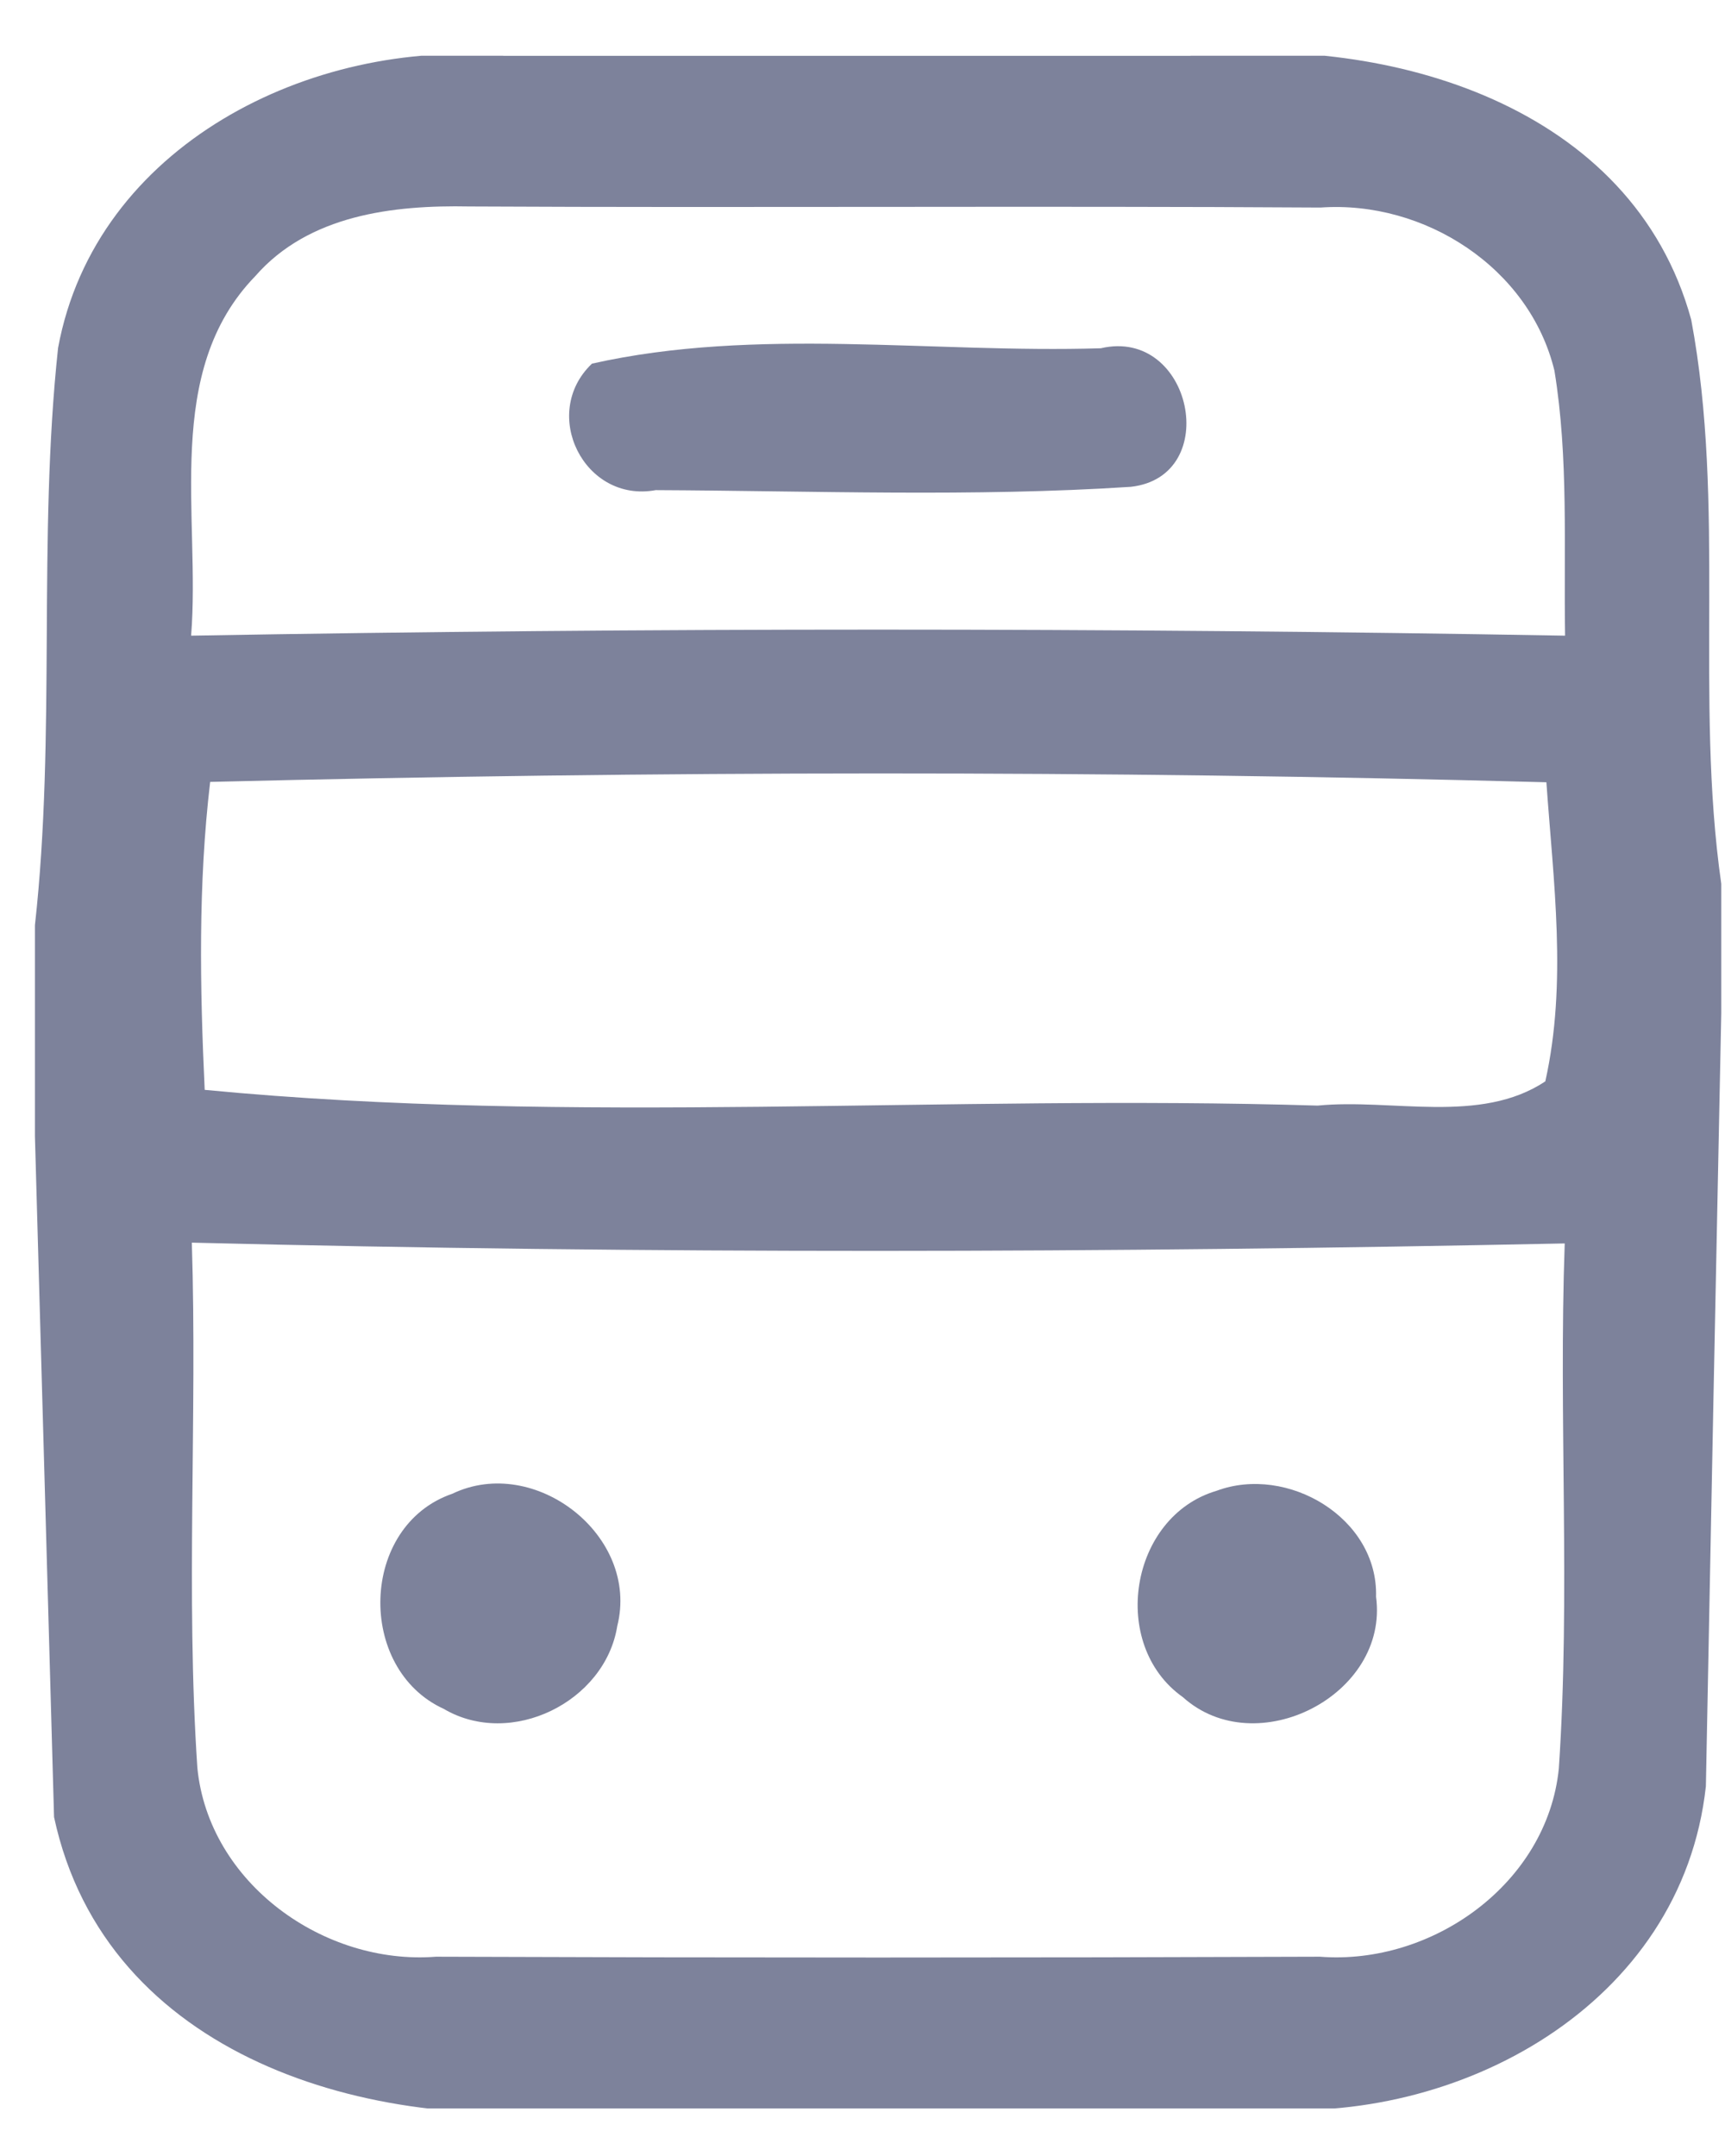
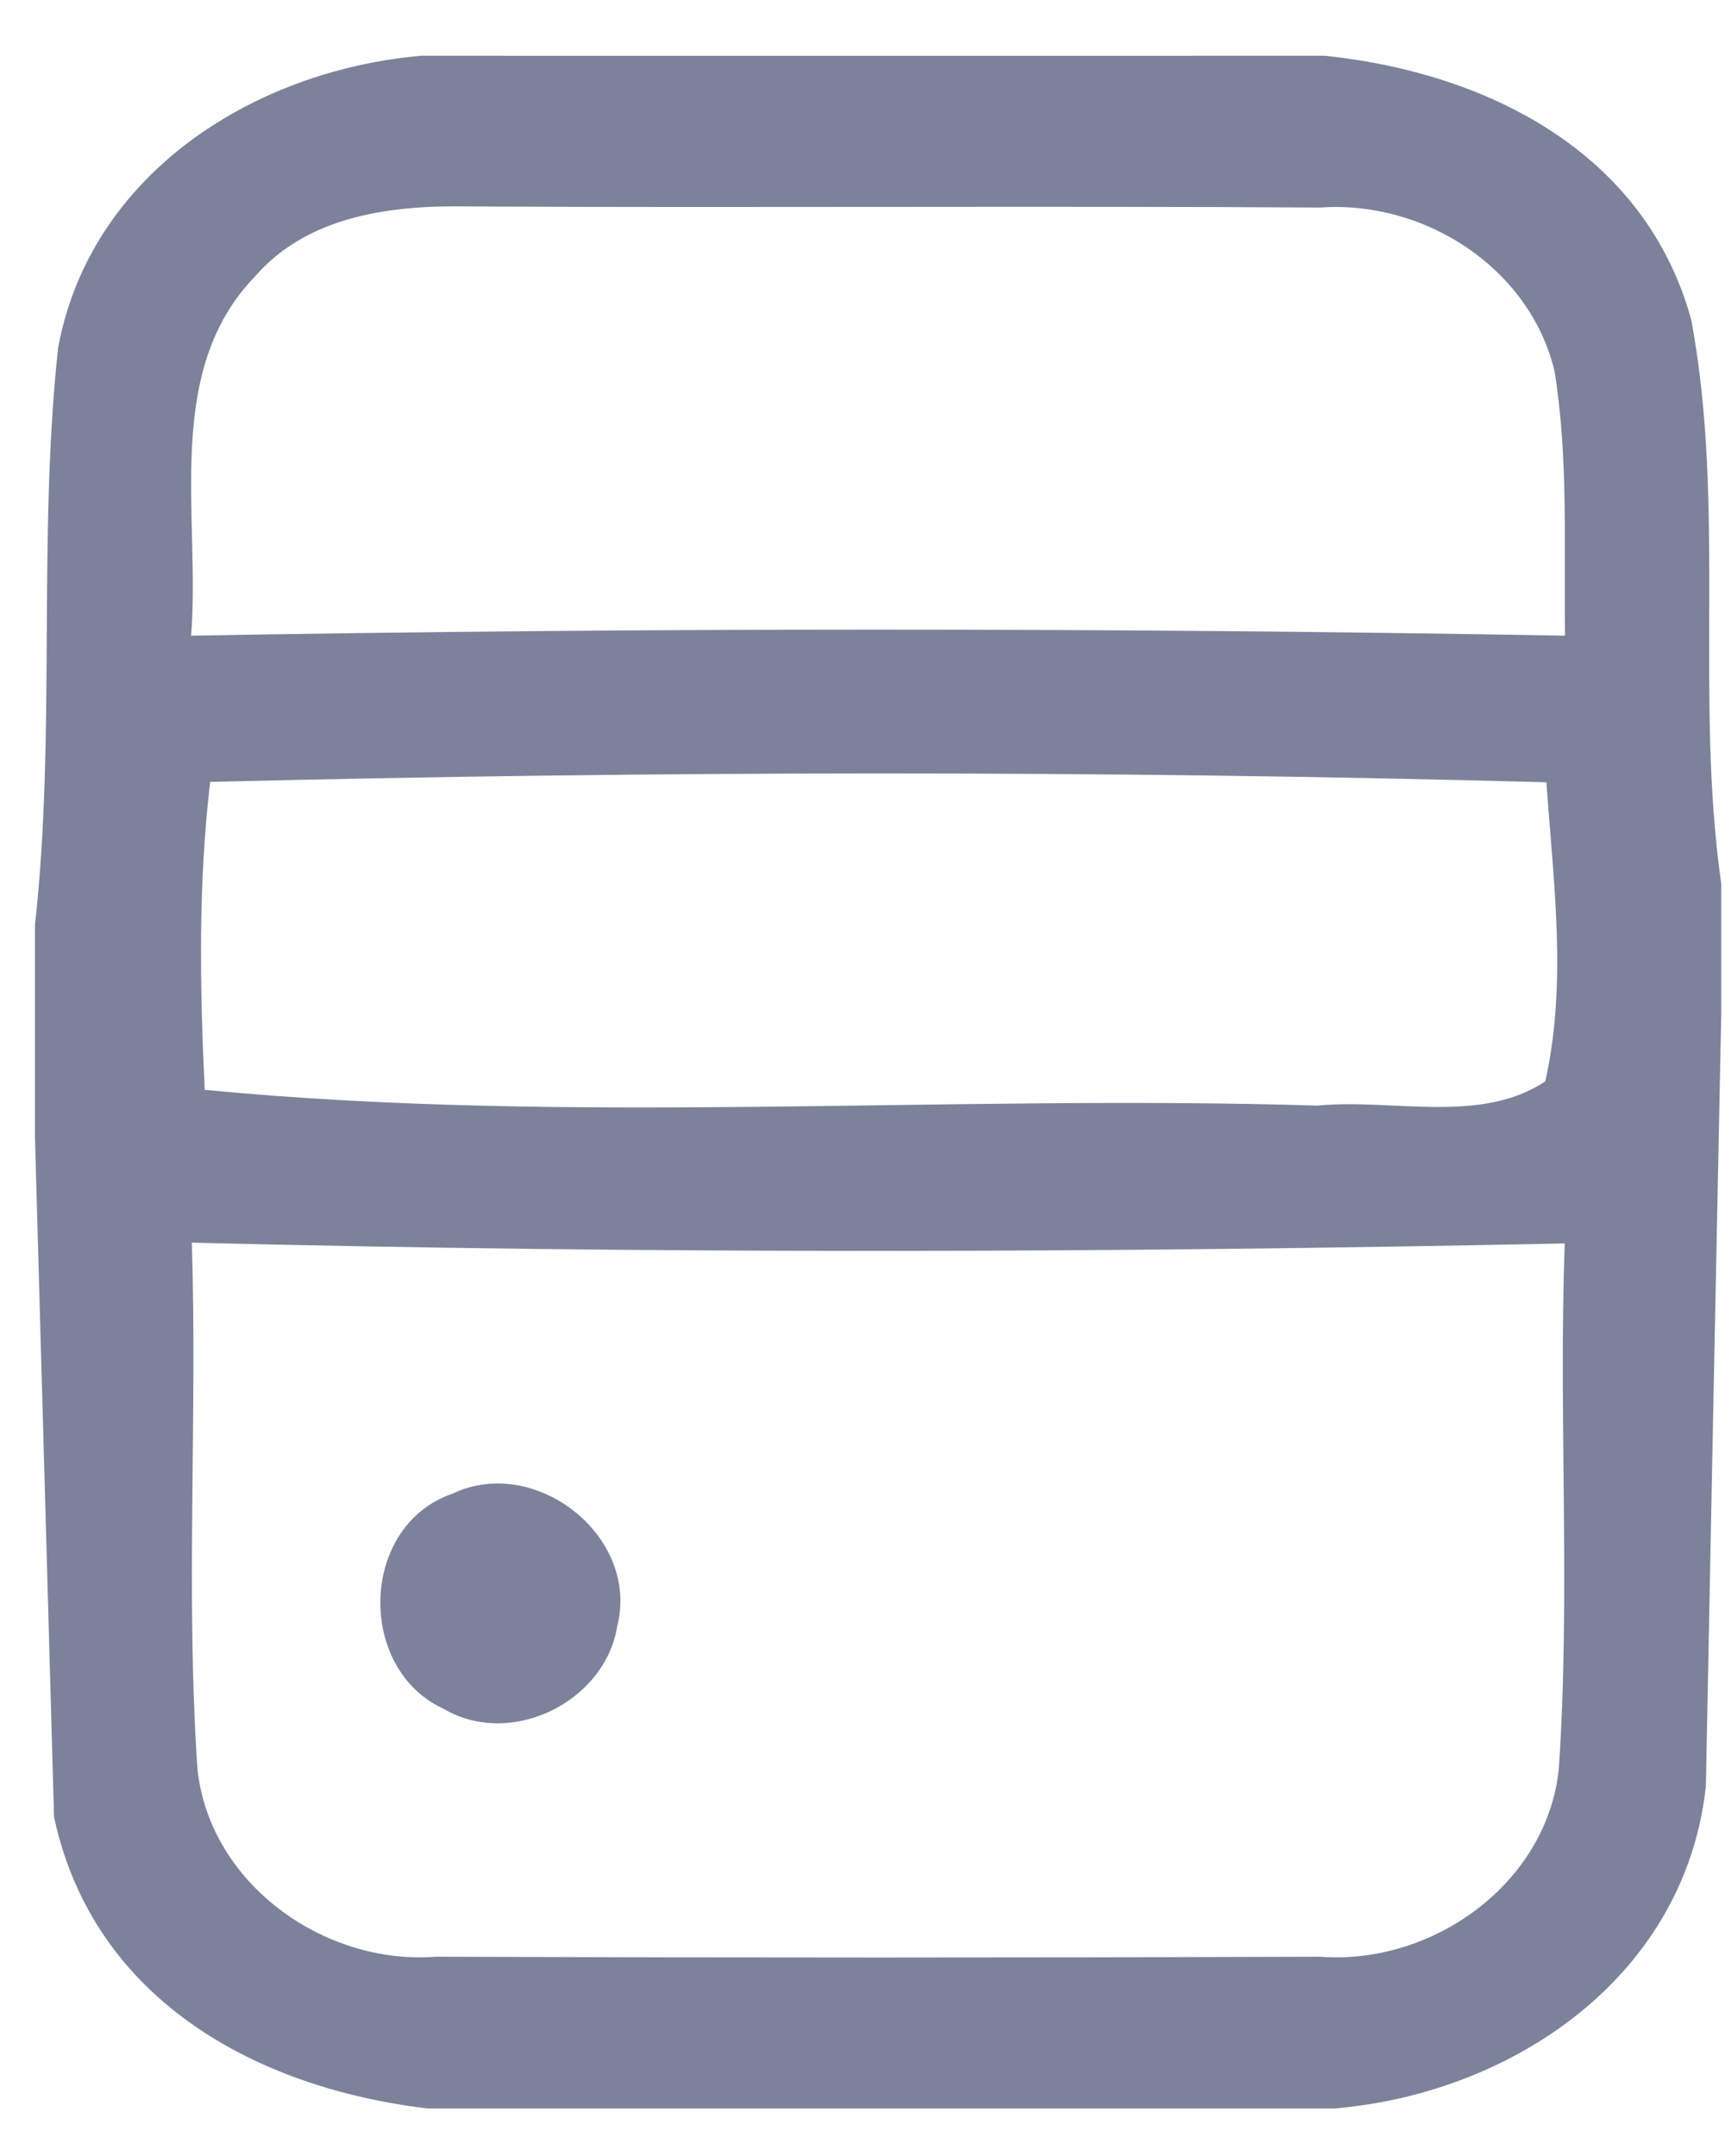
<svg xmlns="http://www.w3.org/2000/svg" width="24" height="30" viewBox="0 0 24 30" fill="none">
  <g clip-path="url(#clip0_2133_5679)">
    <path d="M7.01 0.777H16.557C19.332 0.486 22.713 1.465 23.53 4.449C24.014 7.03 23.576 9.697 23.948 12.298V14.099C23.892 16.786 23.785 22.167 23.734 24.855C23.402 27.9 20.286 29.588 17.46 29.338H8.173C5.163 29.695 1.471 28.629 0.752 25.284C0.685 22.917 0.553 18.179 0.486 15.812V12.874C0.782 10.207 0.522 7.504 0.808 4.841C1.328 2.021 4.327 0.532 7.01 0.777ZM3.552 3.842C2.261 5.173 2.792 7.183 2.659 8.845C9.029 8.733 15.405 8.733 21.775 8.845C21.755 7.616 21.826 6.377 21.627 5.158C21.28 3.725 19.817 2.786 18.373 2.888C14.425 2.863 10.478 2.893 6.53 2.873C5.469 2.852 4.296 2.99 3.552 3.842ZM2.924 10.88C2.756 12.303 2.781 13.736 2.848 15.165C7.979 15.659 13.176 15.226 18.332 15.384C19.368 15.282 20.592 15.649 21.5 15.047C21.806 13.675 21.612 12.268 21.515 10.885C15.323 10.717 9.116 10.727 2.924 10.88ZM2.746 24.6C2.904 26.202 4.505 27.349 6.066 27.227C10.167 27.242 14.267 27.242 18.363 27.227C19.924 27.349 21.525 26.212 21.688 24.61C21.852 22.177 21.683 19.739 21.77 17.302C15.405 17.434 9.034 17.45 2.669 17.291C2.746 19.729 2.583 22.172 2.746 24.6Z" fill="#7D829B" />
-     <path d="M8.236 5.06C10.526 4.545 12.964 4.918 15.315 4.846C16.585 4.55 17.014 6.631 15.733 6.774C13.535 6.917 11.322 6.83 9.123 6.82C8.129 7.004 7.507 5.754 8.236 5.06Z" fill="#7D829B" />
    <path d="M6.293 20.785C7.44 20.234 8.904 21.371 8.588 22.626C8.419 23.682 7.109 24.329 6.175 23.779C4.956 23.223 5.002 21.229 6.293 20.785Z" fill="#7D829B" />
-     <path d="M16.926 20.744C17.911 20.377 19.176 21.121 19.145 22.218C19.329 23.585 17.477 24.533 16.457 23.615C15.427 22.886 15.717 21.101 16.926 20.744Z" fill="#7D829B" />
  </g>
  <defs>
    <clipPath id="clip0_2133_5679">
      <rect width="23.462" height="28.562" fill="white" transform="translate(0.486 0.776)" />
    </clipPath>
  </defs>
</svg>